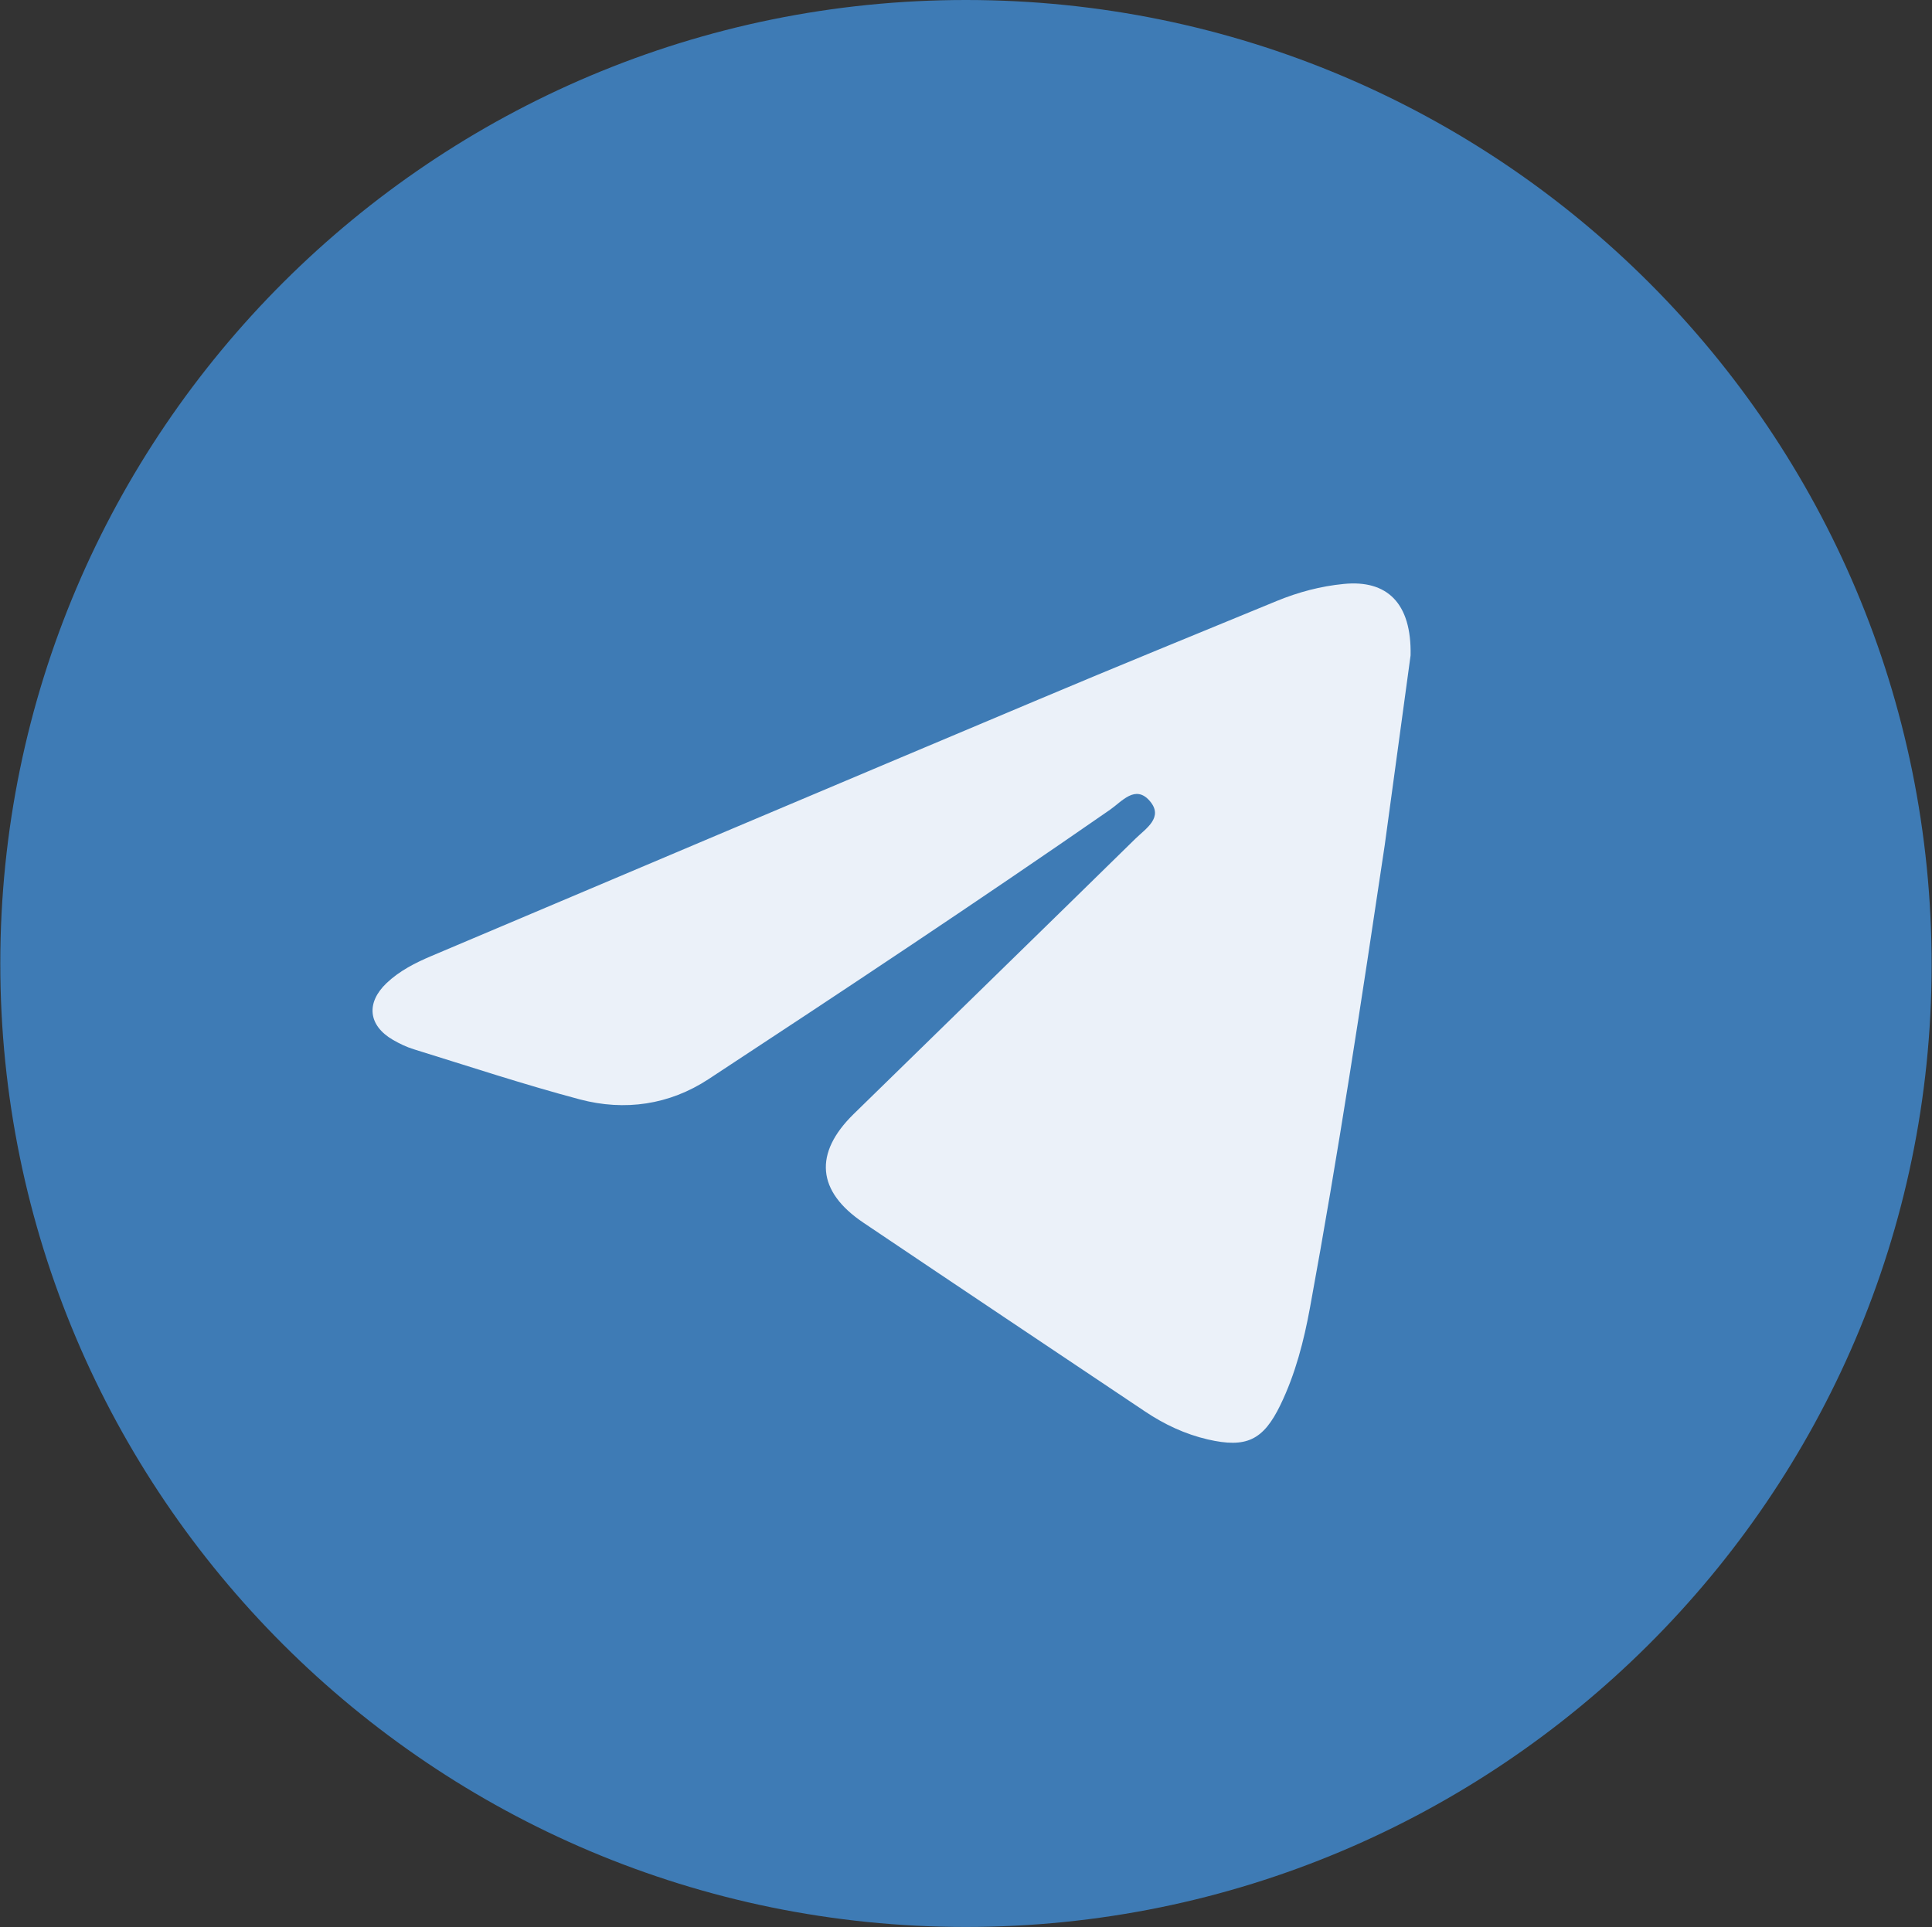
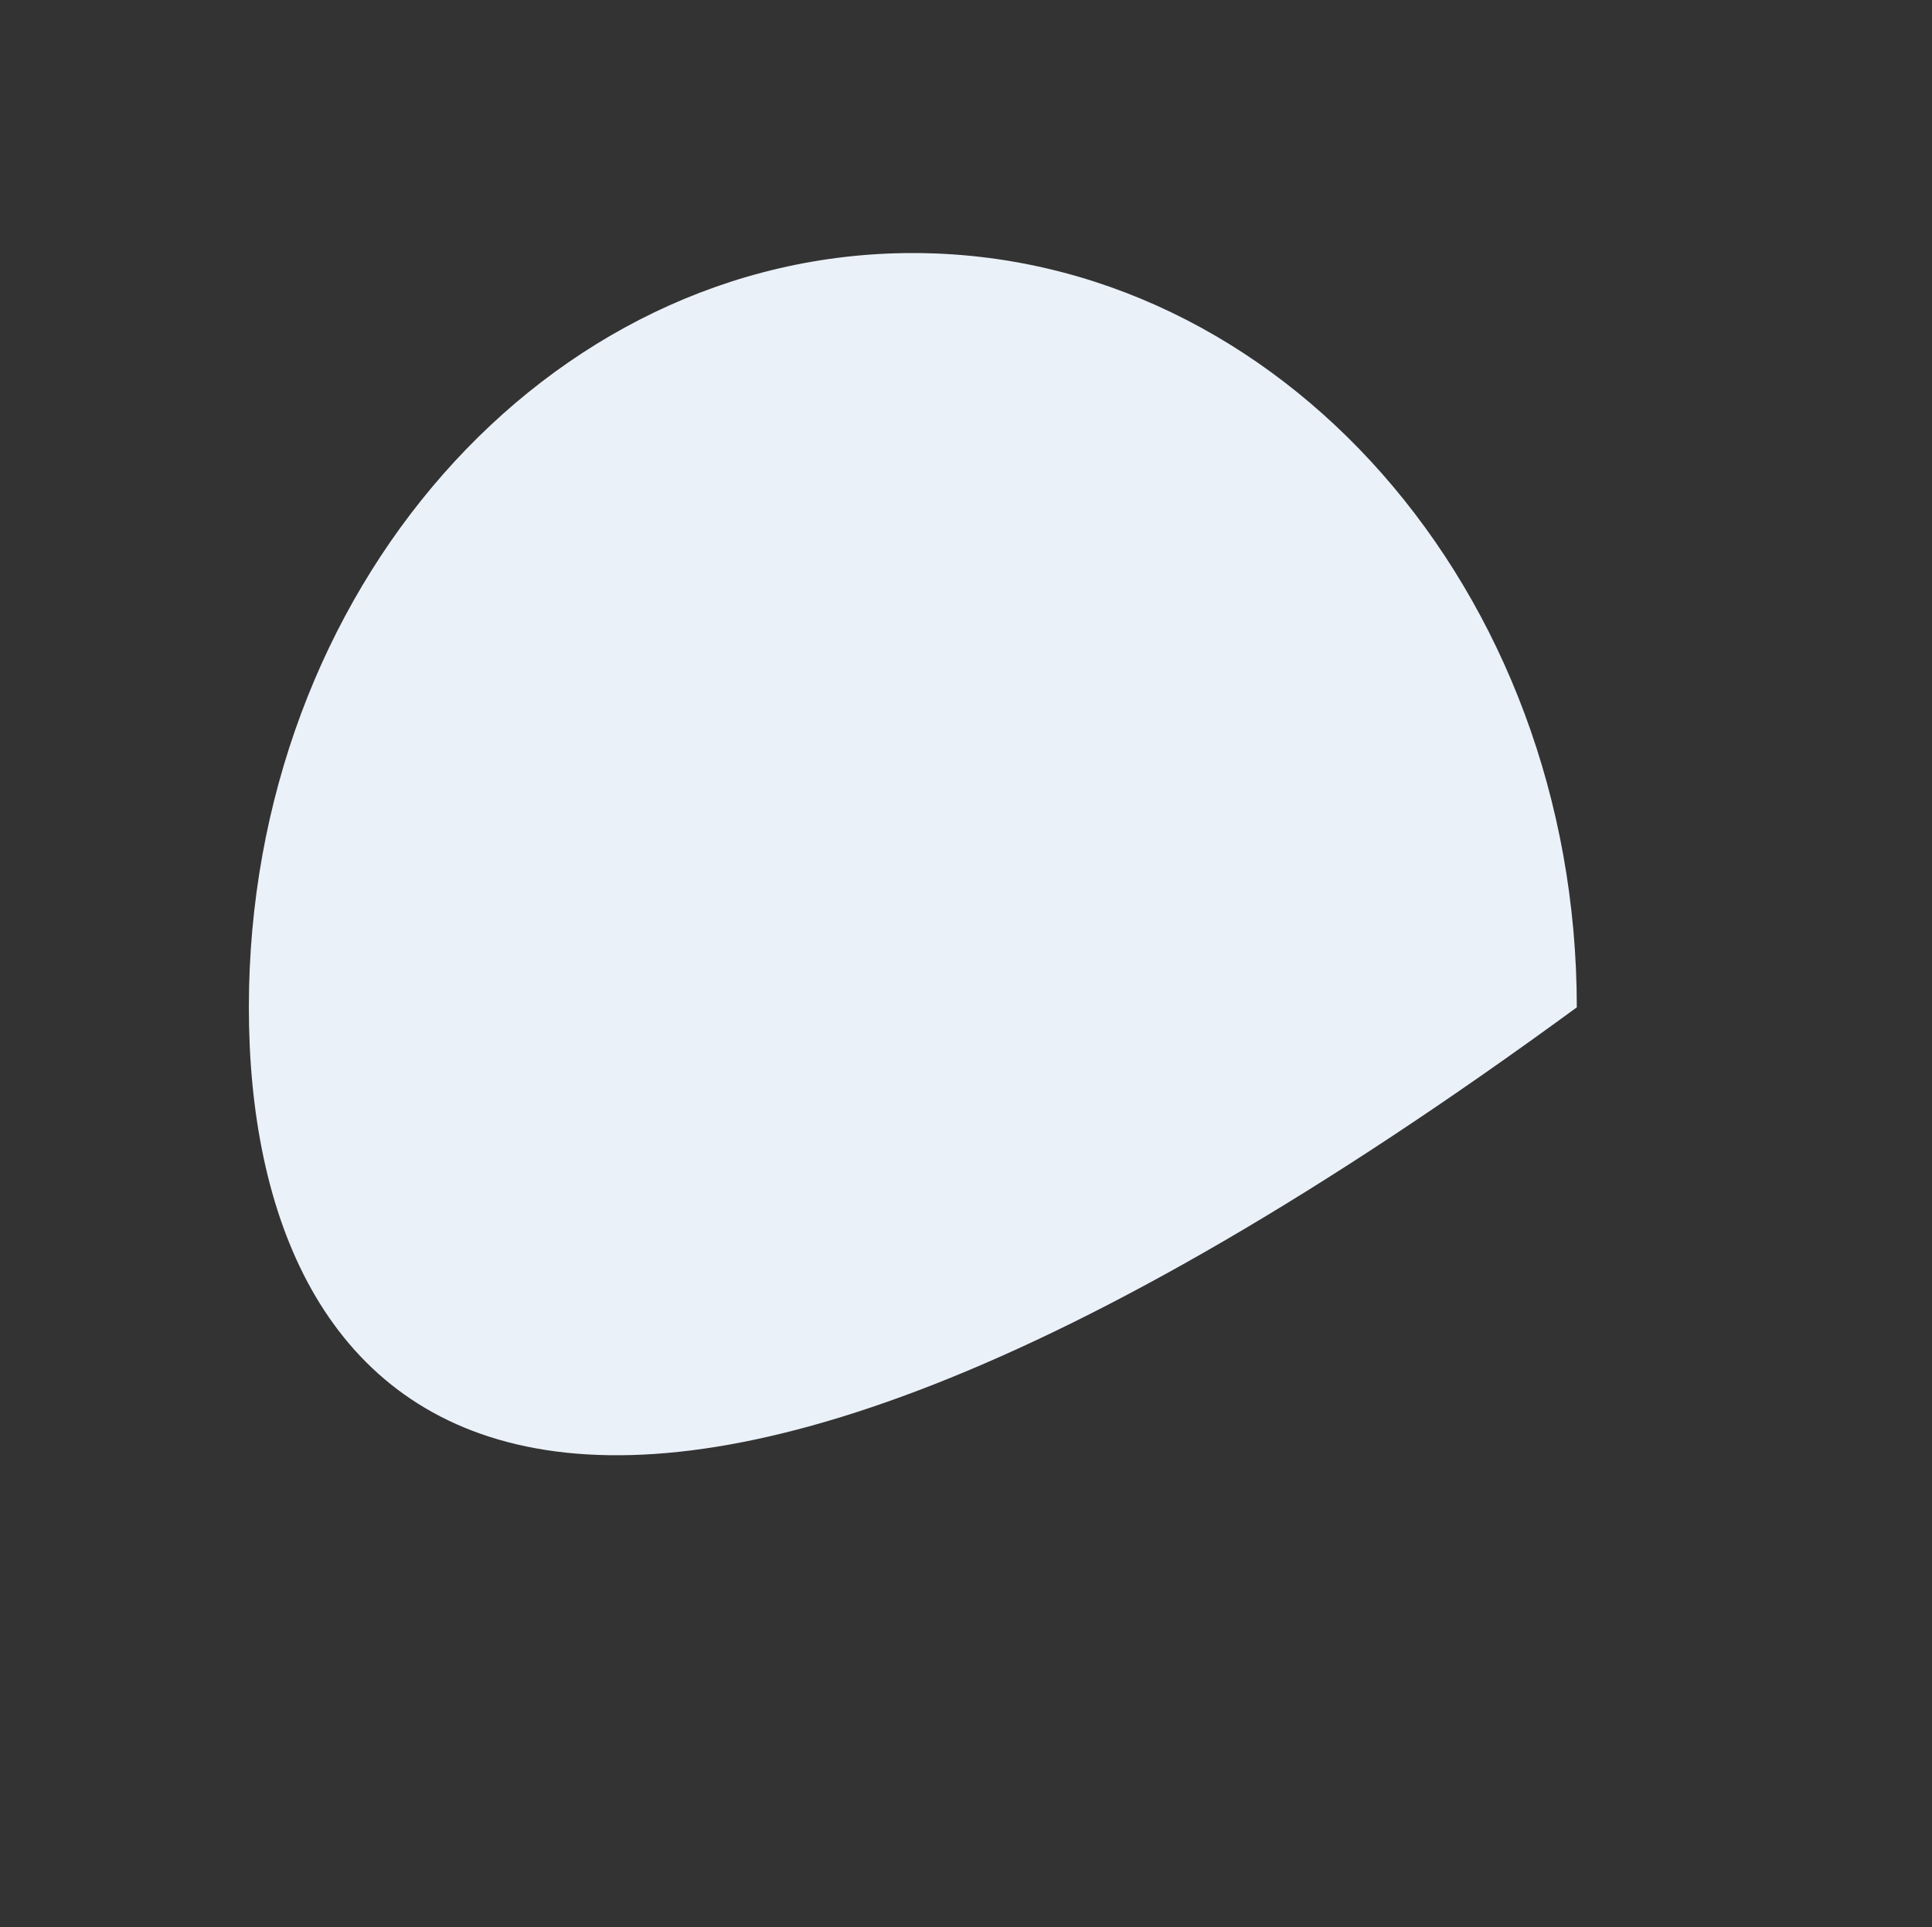
<svg xmlns="http://www.w3.org/2000/svg" viewBox="0 0 26.00 25.94" data-guides="{&quot;vertical&quot;:[],&quot;horizontal&quot;:[]}">
  <rect x="0" y="0" width="26.00" height="25.94" fill="#333333" stroke="none" />
  <defs />
-   <path fill="#ebf1f9" fill-opacity="1" stroke="none" stroke-opacity="1" stroke-width="0" id="tSvge5be5ed2e7" title="Ellipse 1" d="M12.284 3.406C17.219 3.406 21.22 7.952 21.22 13.559C21.22 19.167 17.219 23.713 12.284 23.713C7.35 23.713 3.349 19.167 3.349 13.559C3.349 7.952 7.35 3.406 12.284 3.406Z" style="transform-origin: 12.284px 13.559px;" />
-   <path fill="#3e7bb5" stroke="none" fill-opacity="1" stroke-width="0.9" stroke-opacity="1" id="tSvg129d22dffa7" title="Path 1" d="M13.005 0C5.834 -0.004 0.006 5.808 0.004 12.964C0.001 20.121 5.825 25.936 12.995 25.937C20.156 25.939 25.987 20.137 25.995 13.001C26.004 5.822 20.191 0.004 13.005 0ZM18.635 11.376C18.325 13.453 18.01 15.531 17.63 17.597C17.547 18.05 17.433 18.494 17.231 18.911C17 19.388 16.771 19.494 16.254 19.375C15.948 19.304 15.67 19.173 15.41 18.999C14.146 18.152 12.882 17.308 11.62 16.458C10.993 16.037 10.948 15.524 11.488 14.995C12.752 13.759 14.019 12.526 15.281 11.288C15.42 11.152 15.665 11.002 15.472 10.78C15.279 10.558 15.099 10.787 14.94 10.898C13.157 12.135 11.349 13.334 9.536 14.525C9.007 14.872 8.408 14.958 7.803 14.798C7.051 14.598 6.311 14.353 5.568 14.123C5.47 14.093 5.375 14.047 5.287 13.996C4.955 13.803 4.923 13.498 5.203 13.232C5.376 13.068 5.586 12.961 5.803 12.869C8.522 11.718 11.242 10.566 13.963 9.421C15.035 8.969 16.11 8.531 17.185 8.088C17.473 7.97 17.773 7.89 18.083 7.86C18.664 7.802 18.998 8.115 18.983 8.822" />
+   <path fill="#ebf1f9" fill-opacity="1" stroke="none" stroke-opacity="1" stroke-width="0" id="tSvge5be5ed2e7" title="Ellipse 1" d="M12.284 3.406C17.219 3.406 21.22 7.952 21.22 13.559C7.35 23.713 3.349 19.167 3.349 13.559C3.349 7.952 7.35 3.406 12.284 3.406Z" style="transform-origin: 12.284px 13.559px;" />
</svg>